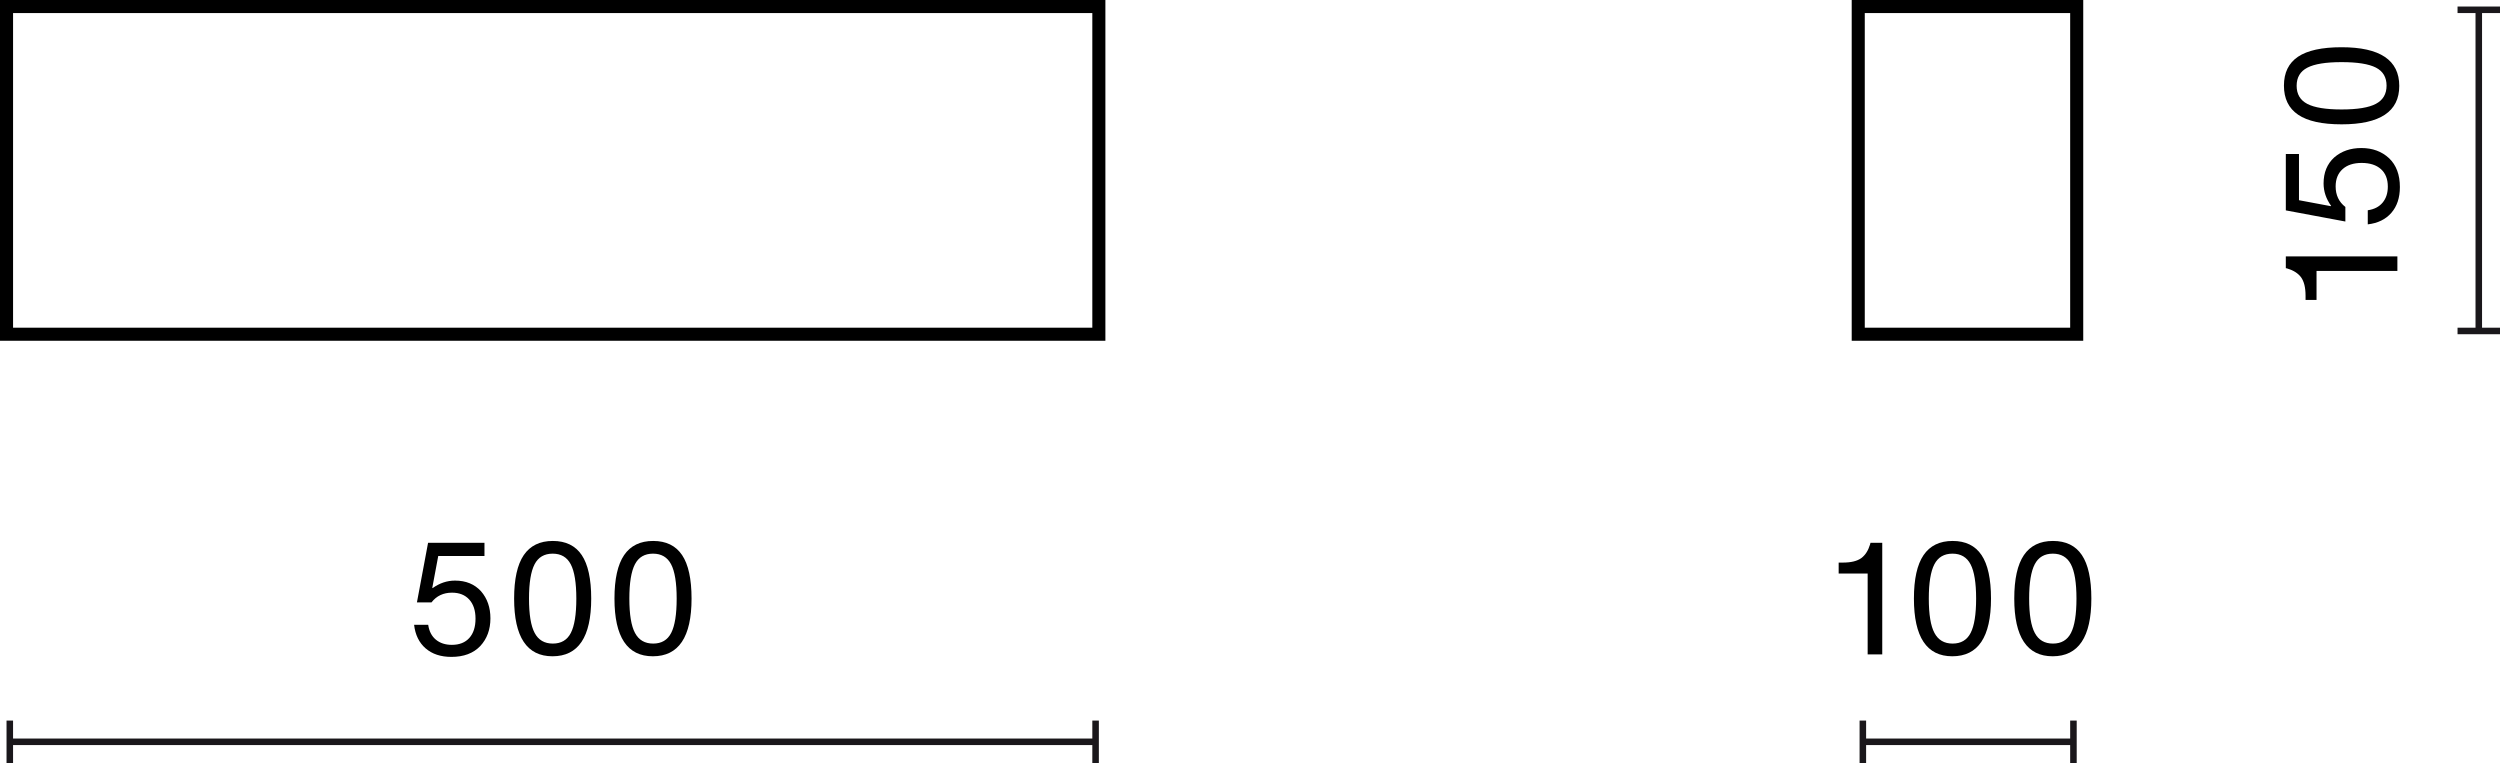
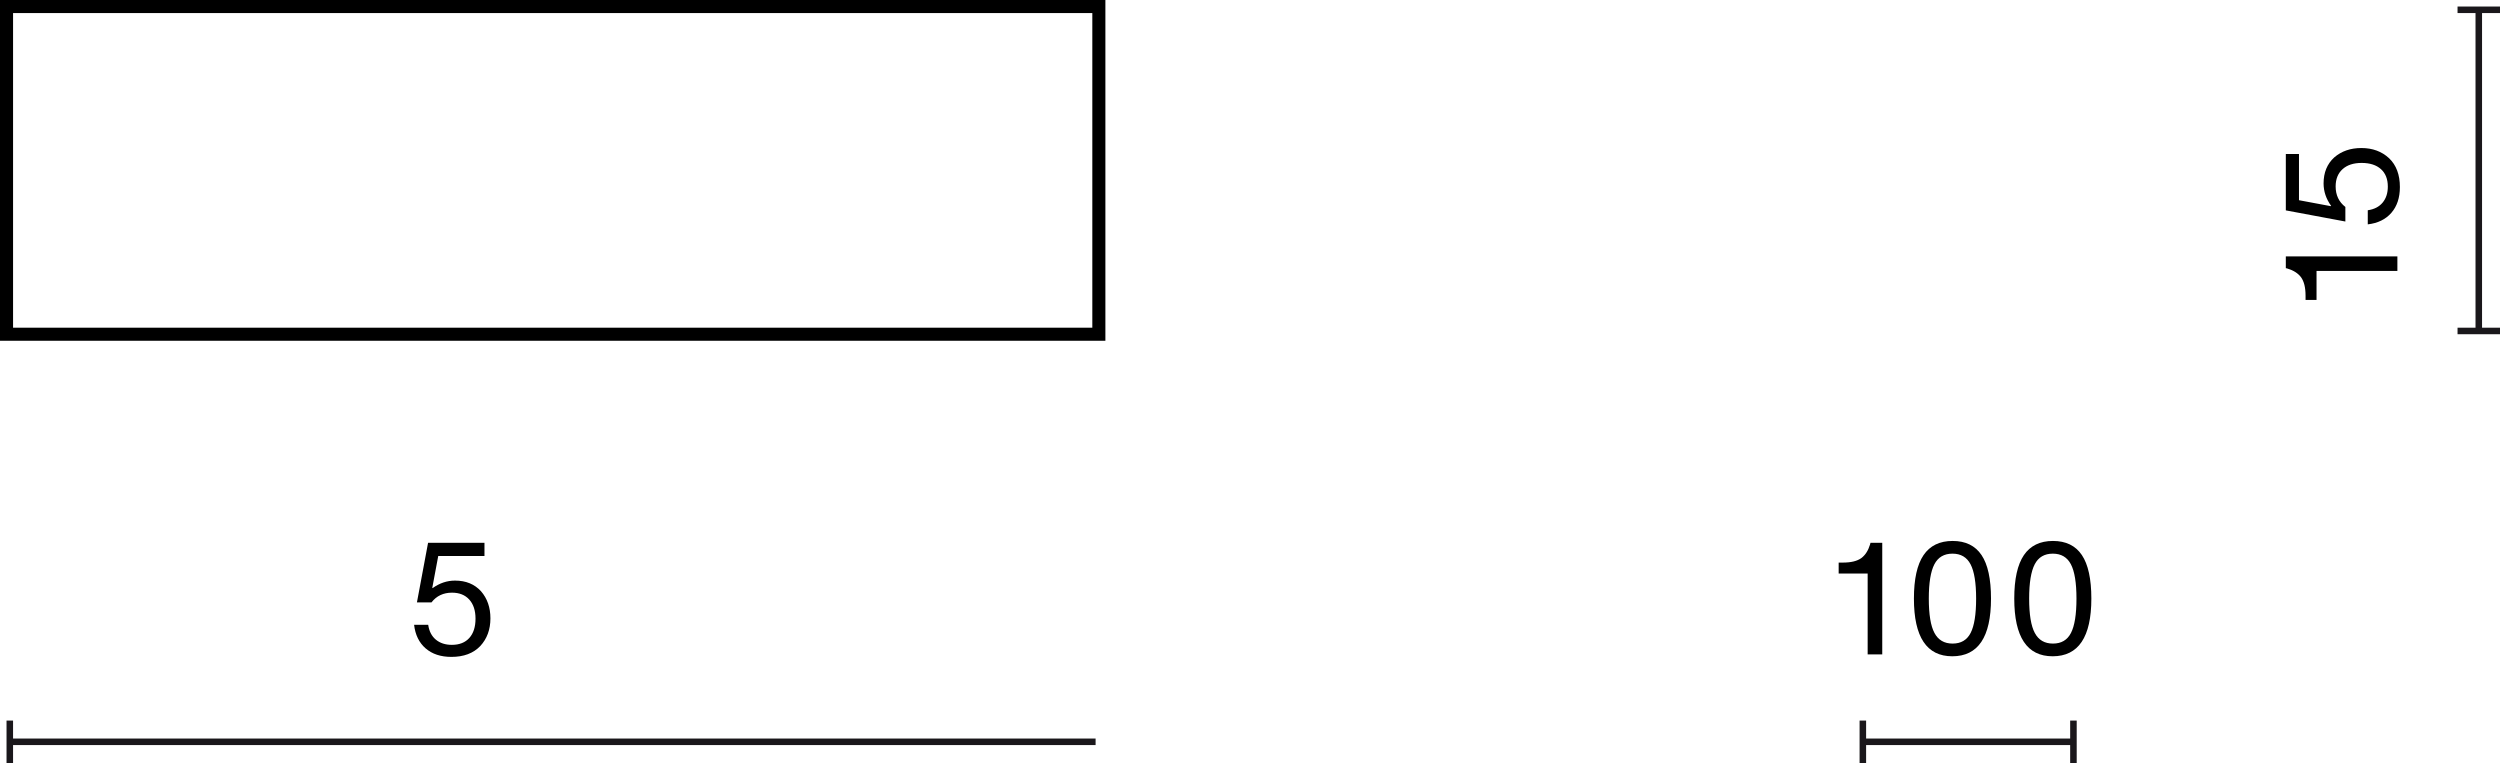
<svg xmlns="http://www.w3.org/2000/svg" id="Warstwa_1" data-name="Warstwa 1" width="191.344" height="58.401" viewBox="0 0 191.344 58.401">
  <defs>
    <style>
      .cls-1 {
        isolation: isolate;
      }

      .cls-2 {
        fill: #1a171b;
      }
    </style>
  </defs>
  <g>
    <rect class="cls-2" x=".75" y="56.526" width="83.104" height=".5" />
    <rect class="cls-2" x=".5" y="55.151" width=".5" height="3.25" />
-     <rect class="cls-2" x="83.604" y="55.151" width=".5" height="3.25" />
  </g>
  <g class="cls-1">
    <path d="M32.575,49.625c-.5-.436-.793-1.037-.881-1.805h1.079c.072,.495,.268,.875,.588,1.139s.728,.396,1.223,.396c.576,0,1.021-.176,1.337-.528,.316-.352,.474-.843,.474-1.476,0-.623-.16-1.111-.479-1.463s-.76-.527-1.319-.527c-.664,0-1.188,.248-1.571,.744h-1.115l.852-4.559h4.317v1.008h-3.538l-.456,2.435,.024,.024c.536-.384,1.107-.576,1.715-.576,.832,0,1.495,.272,1.991,.816,.479,.551,.72,1.242,.72,2.074,0,.855-.26,1.563-.78,2.123-.528,.552-1.263,.827-2.207,.827-.816,0-1.473-.218-1.973-.653Z" />
-     <path d="M39.35,45.816c0-1.494,.246-2.604,.737-3.328,.492-.723,1.233-1.085,2.225-1.085,.991,0,1.729,.36,2.212,1.079,.484,.72,.726,1.832,.726,3.334,0,2.943-.987,4.414-2.962,4.414-1.958,0-2.938-1.471-2.938-4.414Zm2.962,3.442c.64,0,1.099-.271,1.379-.815,.28-.543,.42-1.419,.42-2.627,0-1.207-.142-2.082-.426-2.626s-.746-.815-1.385-.815-1.102,.271-1.385,.815-.426,1.419-.426,2.626c0,1.216,.144,2.092,.432,2.627,.288,.544,.752,.815,1.392,.815Z" />
-     <path d="M47.03,45.816c0-1.494,.246-2.604,.737-3.328,.492-.723,1.233-1.085,2.225-1.085,.991,0,1.729,.36,2.212,1.079,.484,.72,.726,1.832,.726,3.334,0,2.943-.987,4.414-2.962,4.414-1.958,0-2.938-1.471-2.938-4.414Zm2.962,3.442c.64,0,1.099-.271,1.379-.815,.28-.543,.42-1.419,.42-2.627,0-1.207-.142-2.082-.426-2.626s-.746-.815-1.385-.815-1.102,.271-1.385,.815-.426,1.419-.426,2.626c0,1.216,.144,2.092,.432,2.627,.288,.544,.752,.815,1.392,.815Z" />
  </g>
  <g>
    <rect class="cls-2" x="142.578" y="56.526" width="16.118" height=".5" />
    <rect class="cls-2" x="142.328" y="55.151" width=".5" height="3.25" />
    <rect class="cls-2" x="158.446" y="55.151" width=".5" height="3.25" />
  </g>
  <g class="cls-1">
    <path d="M142.946,50.087v-6.188h-2.219v-.84h.324c.624,0,1.096-.116,1.416-.348,.304-.232,.523-.576,.66-1.031l.036-.133h.9v8.54h-1.116Z" />
    <path d="M146.487,45.816c0-1.494,.246-2.604,.737-3.328,.492-.723,1.233-1.085,2.225-1.085,.991,0,1.729,.36,2.212,1.079,.484,.72,.726,1.832,.726,3.334,0,2.943-.987,4.414-2.962,4.414-1.958,0-2.938-1.471-2.938-4.414Zm2.962,3.442c.64,0,1.099-.271,1.379-.815,.28-.543,.42-1.419,.42-2.627,0-1.207-.142-2.082-.426-2.626s-.746-.815-1.385-.815-1.102,.271-1.385,.815-.426,1.419-.426,2.626c0,1.216,.144,2.092,.432,2.627,.288,.544,.752,.815,1.392,.815Z" />
    <path d="M154.167,45.816c0-1.494,.246-2.604,.737-3.328,.492-.723,1.233-1.085,2.225-1.085,.991,0,1.729,.36,2.212,1.079,.484,.72,.726,1.832,.726,3.334,0,2.943-.987,4.414-2.962,4.414-1.958,0-2.938-1.471-2.938-4.414Zm2.962,3.442c.64,0,1.099-.271,1.379-.815,.28-.543,.42-1.419,.42-2.627,0-1.207-.142-2.082-.426-2.626s-.746-.815-1.385-.815-1.102,.271-1.385,.815-.426,1.419-.426,2.626c0,1.216,.144,2.092,.432,2.627,.288,.544,.752,.815,1.392,.815Z" />
  </g>
  <g>
    <rect class="cls-2" x="189.47" y=".75" width=".5" height="24.581" />
    <rect class="cls-2" x="188.094" y="25.081" width="3.25" height=".5" />
    <rect class="cls-2" x="188.094" y=".5" width="3.25" height=".5" />
  </g>
  <g class="cls-1">
    <path d="M183.49,20.736h-6.188v2.22h-.84v-.324c0-.624-.116-1.095-.348-1.415-.232-.304-.576-.523-1.031-.66l-.132-.035v-.9h8.539v1.115Z" />
    <path d="M183.028,16.291c-.436,.499-1.037,.793-1.805,.881v-1.079c.496-.072,.875-.269,1.139-.588,.264-.319,.396-.728,.396-1.224,0-.575-.176-1.021-.528-1.337-.352-.315-.844-.474-1.475-.474-.624,0-1.111,.16-1.463,.479-.352,.319-.528,.76-.528,1.319,0,.664,.248,1.188,.744,1.571v1.115l-4.557-.852v-4.317h1.007v3.538l2.435,.456,.024-.024c-.384-.536-.576-1.107-.576-1.715,0-.832,.272-1.495,.815-1.991,.552-.479,1.244-.72,2.075-.72,.855,0,1.563,.26,2.123,.78,.552,.527,.828,1.263,.828,2.206,0,.815-.218,1.474-.654,1.974Z" />
-     <path d="M179.22,9.516c-1.495,0-2.604-.245-3.328-.737-.724-.491-1.085-1.233-1.085-2.225s.36-1.729,1.079-2.213c.72-.483,1.831-.726,3.334-.726,2.942,0,4.414,.987,4.414,2.963,0,1.959-1.471,2.938-4.414,2.938Zm3.442-2.962c0-.64-.272-1.1-.815-1.38-.544-.279-1.419-.419-2.626-.419-1.208,0-2.083,.142-2.626,.426-.544,.284-.816,.745-.816,1.385s.272,1.102,.816,1.386c.543,.283,1.419,.426,2.626,.426,1.215,0,2.091-.145,2.626-.432,.543-.288,.815-.752,.815-1.392Z" />
  </g>
  <path d="M84.604,26.081H0V0H84.604V26.081ZM1,25.081H83.604V1H1V25.081Z" />
-   <path d="M159.446,26.081h-17.721V0h17.721V26.081Zm-16.721-1h15.721V1h-15.721V25.081Z" />
</svg>